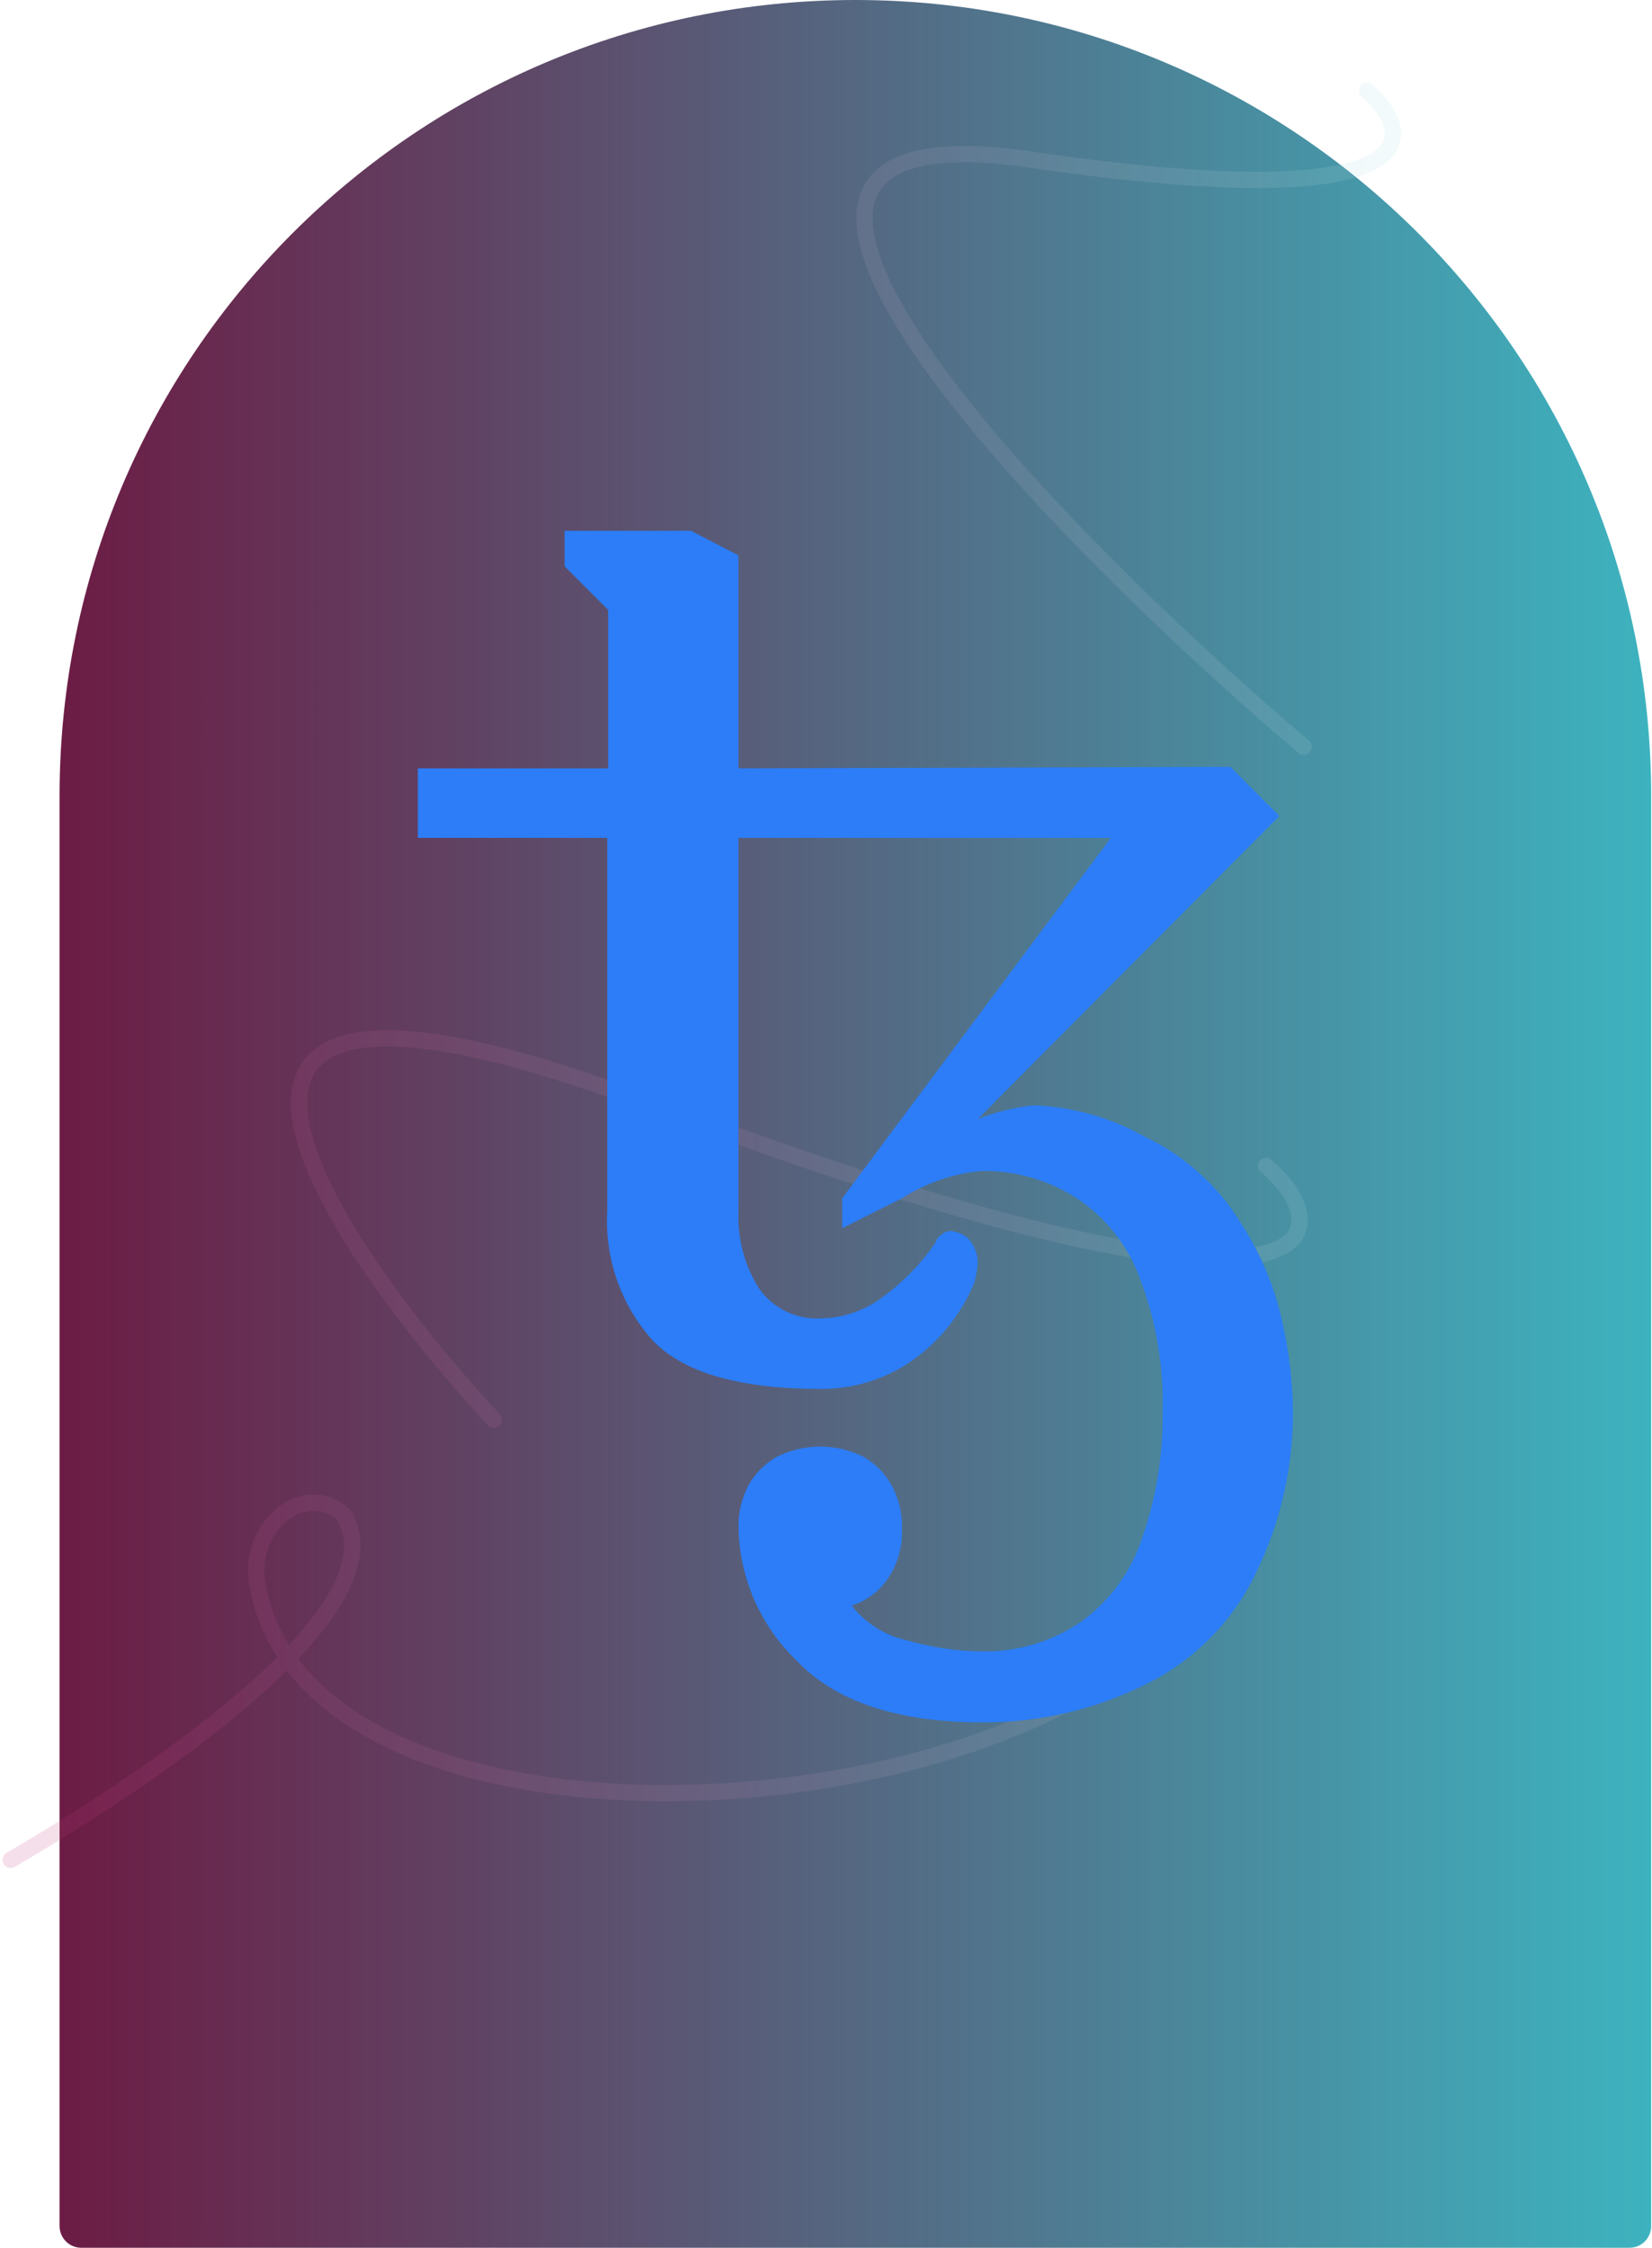
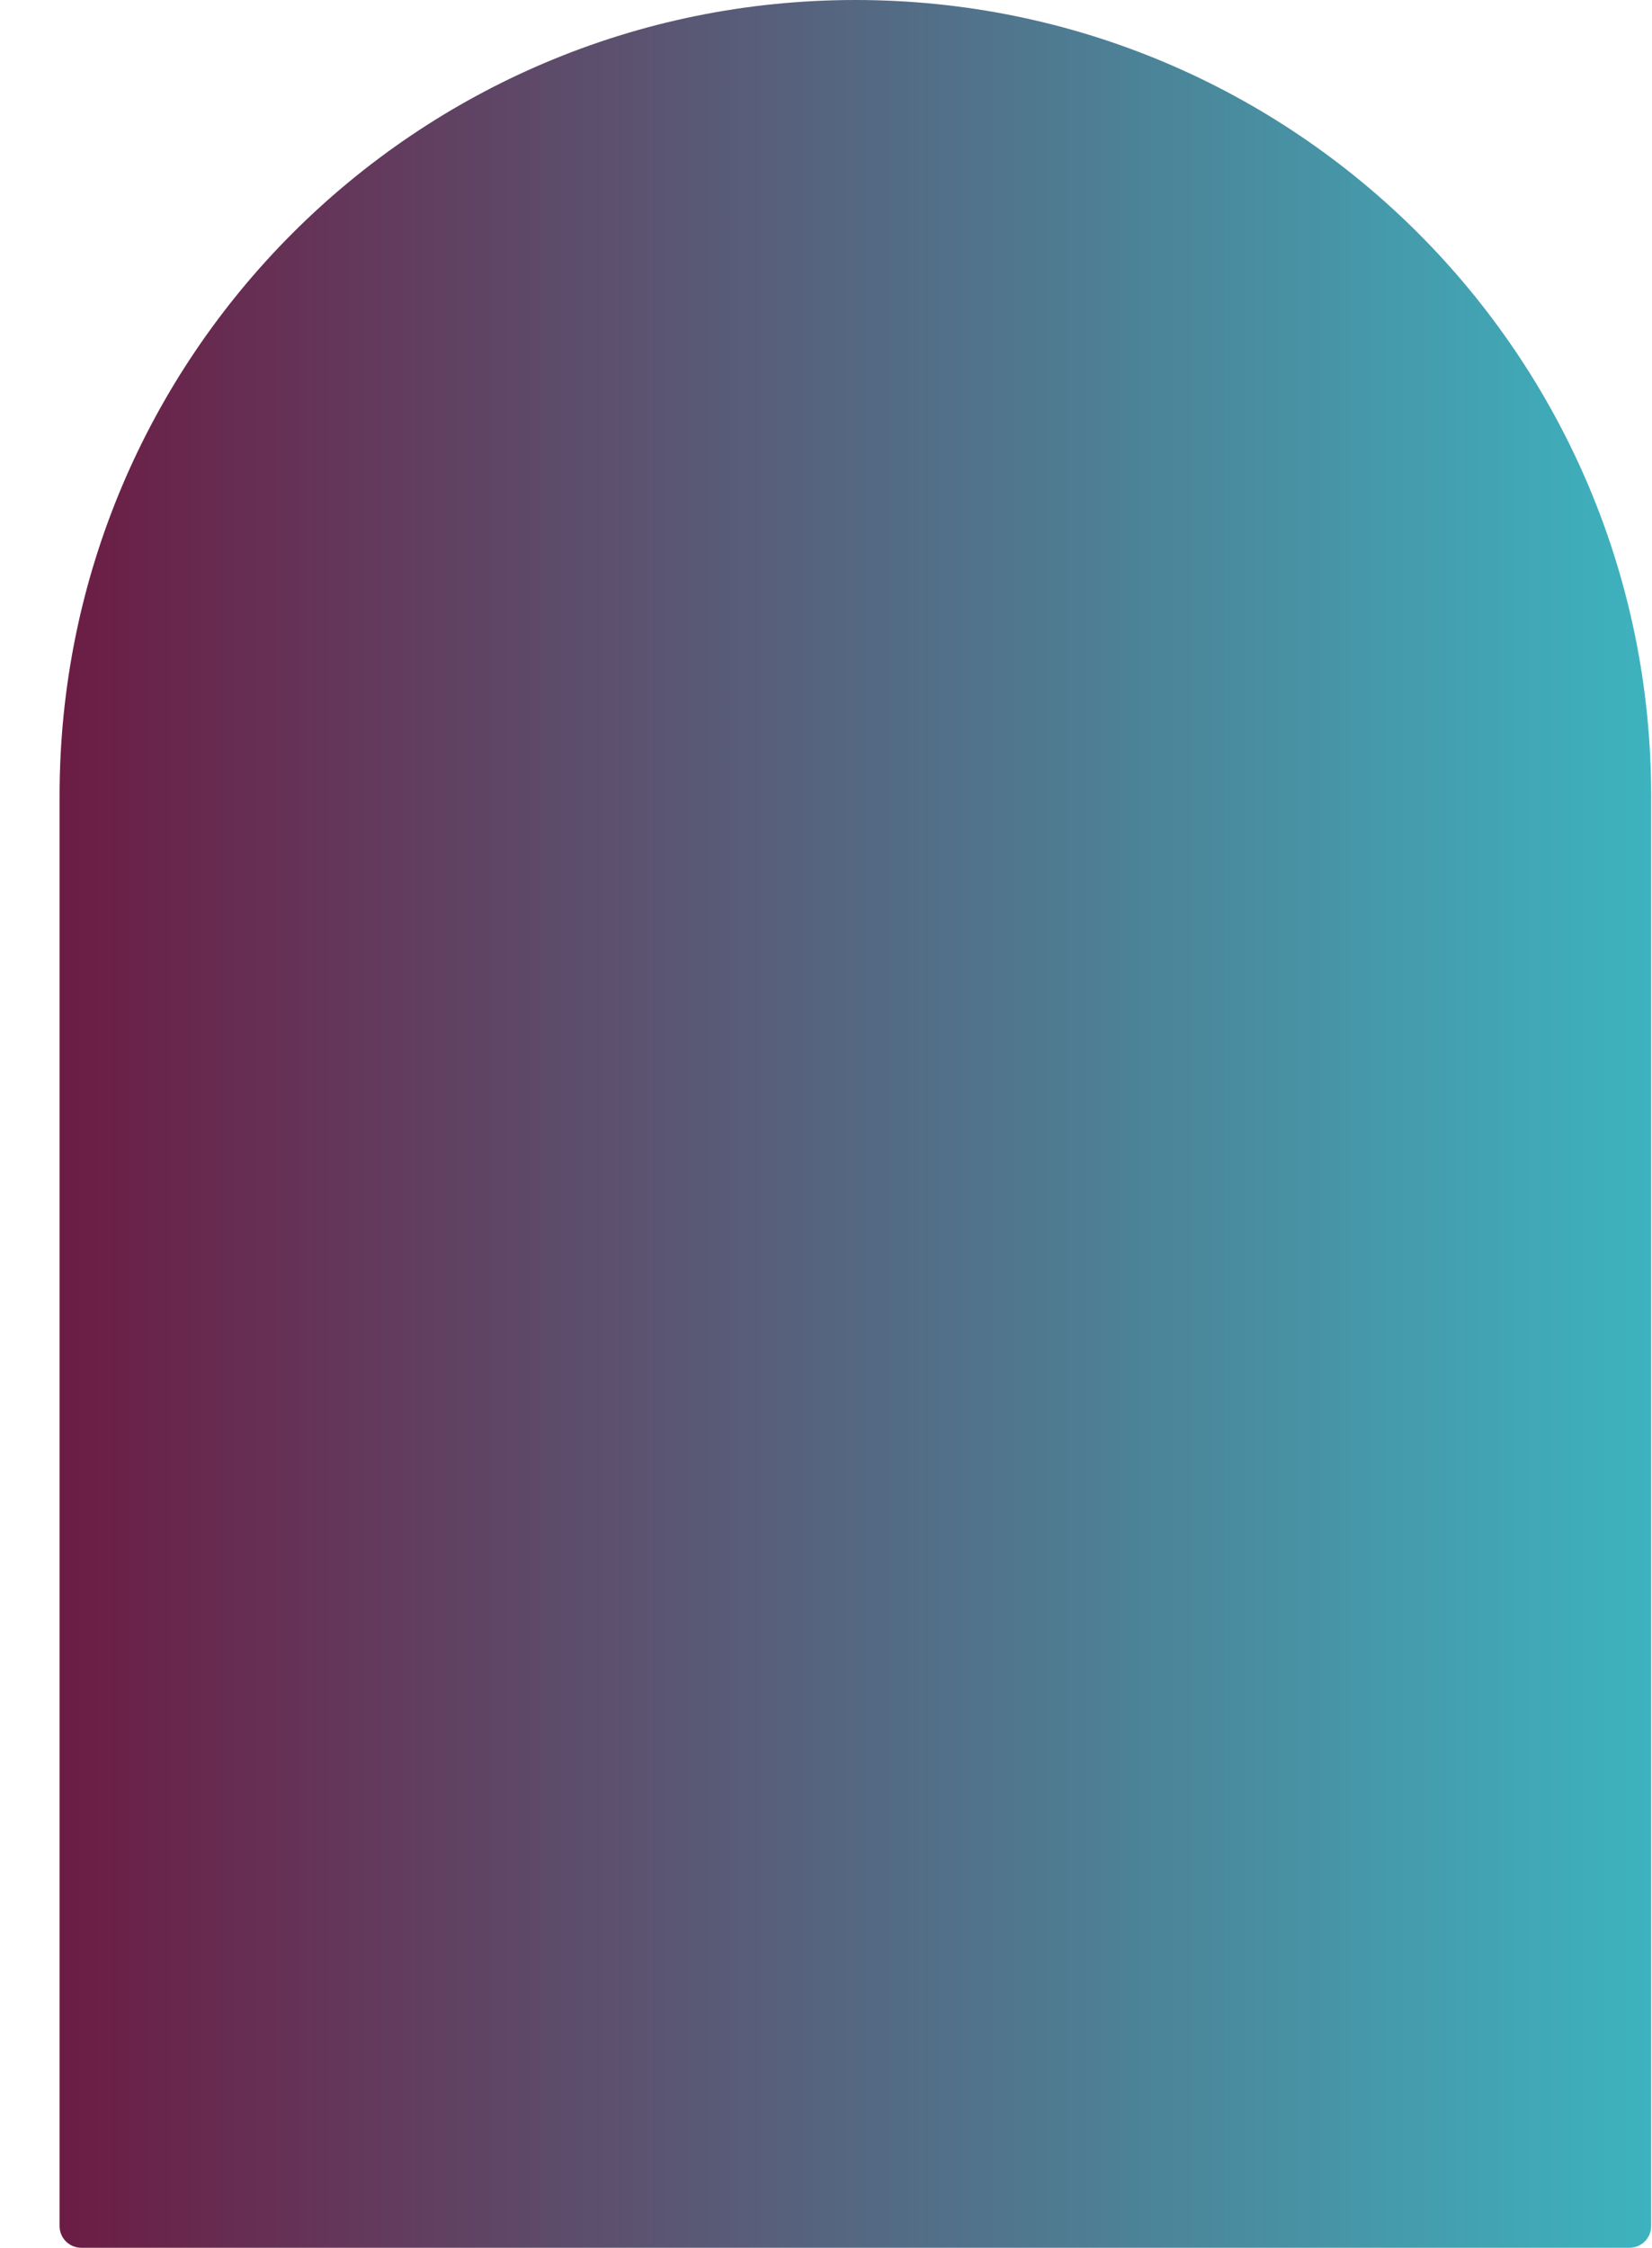
<svg xmlns="http://www.w3.org/2000/svg" width="305" height="415" viewBox="0 0 305 415" fill="none">
  <path d="M11 146.923C11 65.78 76.78 0 157.923 0V0C239.067 0 304.847 65.78 304.847 146.923V411C304.847 413.209 303.056 415 300.847 415H15C12.791 415 11 413.209 11 411V146.923Z" fill="url(#paint0_linear_3578_7871)" />
  <g style="mix-blend-mode:hard-light" opacity="0.16">
-     <path fill-rule="evenodd" clip-rule="evenodd" d="M217.995 245.415C218.681 244.951 219.613 245.13 220.078 245.816C227.326 256.518 230.304 266.532 229.775 275.724C229.245 284.921 225.215 293.113 218.781 300.183C205.966 314.265 183.474 324.065 159.075 328.961C134.64 333.864 108.005 333.908 86.691 328.219C72.385 324.4 60.258 317.924 52.946 308.424C50.882 310.469 48.658 312.507 46.328 314.519C32.348 326.588 14.181 338.022 2.718 344.676C2.002 345.092 1.084 344.849 0.668 344.132C0.252 343.416 0.496 342.498 1.212 342.082C12.619 335.46 30.597 324.136 44.367 312.248C46.803 310.146 49.095 308.035 51.189 305.94C48.595 301.928 46.809 297.427 46 292.412C45.075 286.678 47.471 281.374 51.19 278.408C53.056 276.92 55.302 275.986 57.666 275.943C60.053 275.899 62.448 276.765 64.555 278.68L64.721 278.832L64.836 279.026C67.938 284.259 66.531 290.315 62.942 296.259C60.966 299.532 58.262 302.892 55.073 306.252C61.796 315.217 73.262 321.529 87.465 325.32C108.242 330.866 134.399 330.853 158.485 326.019C182.608 321.179 204.369 311.563 216.562 298.164C222.633 291.493 226.297 283.928 226.78 275.552C227.262 267.171 224.569 257.797 217.594 247.498C217.13 246.812 217.309 245.88 217.995 245.415ZM53.342 303.714C56.218 300.639 58.62 297.613 60.374 294.708C63.697 289.205 64.482 284.52 62.368 280.75C60.844 279.43 59.242 278.914 57.722 278.942C56.122 278.972 54.498 279.607 53.06 280.754C50.169 283.06 48.214 287.294 48.962 291.935C49.657 296.241 51.152 300.166 53.342 303.714Z" fill="url(#paint1_linear_3578_7871)" />
-     <path fill-rule="evenodd" clip-rule="evenodd" d="M68.852 231.867C75.547 241.892 84.118 252.283 92.253 261.085C92.816 261.693 92.778 262.642 92.17 263.205C91.562 263.767 90.613 263.729 90.05 263.121C81.842 254.241 73.163 243.725 66.357 233.534C59.594 223.408 54.519 213.371 53.806 205.502C53.444 201.518 54.186 197.9 56.6 195.154C59.001 192.424 62.826 190.819 68.066 190.349C78.485 189.414 95.344 192.887 120.797 202.465C152.557 214.417 176.382 221.841 194.023 226.073C211.699 230.314 223.048 231.319 229.914 230.534C233.349 230.141 235.511 229.316 236.784 228.361C237.992 227.455 238.443 226.408 238.453 225.271C238.462 224.051 237.958 222.584 236.936 220.992C235.923 219.418 234.47 217.829 232.761 216.398C232.126 215.866 232.042 214.92 232.574 214.285C233.106 213.65 234.052 213.566 234.687 214.098C236.577 215.68 238.25 217.49 239.459 219.37C240.658 221.234 241.469 223.278 241.452 225.295C241.436 227.395 240.519 229.31 238.583 230.762C236.712 232.164 233.954 233.091 230.255 233.514C222.856 234.36 211.092 233.253 193.323 228.99C175.519 224.719 151.569 217.251 119.74 205.273C94.322 195.708 78.021 192.468 68.334 193.337C63.522 193.768 60.559 195.195 58.853 197.135C57.16 199.061 56.478 201.754 56.793 205.231C57.433 212.286 62.112 221.776 68.852 231.867Z" fill="url(#paint2_linear_3578_7871)" />
-     <path fill-rule="evenodd" clip-rule="evenodd" d="M251.271 15.739C251.82 15.119 252.768 15.062 253.388 15.611C255.916 17.852 258.175 20.705 258.609 23.681C258.836 25.234 258.56 26.804 257.602 28.239C256.663 29.644 255.145 30.808 253.076 31.74C248.97 33.588 242.301 34.696 232.201 34.706C222.06 34.717 208.307 33.619 189.927 30.936C180.835 29.609 174.216 29.686 169.632 30.809C165.094 31.922 162.72 34.005 161.714 36.639C160.669 39.376 160.947 43.087 162.6 47.727C164.241 52.334 167.161 57.641 171.071 63.417C186.73 86.556 217.573 116.233 241.652 136.745C242.283 137.282 242.359 138.229 241.821 138.86C241.284 139.49 240.337 139.566 239.707 139.029C215.593 118.487 184.486 88.592 168.586 65.099C164.606 59.218 161.534 53.675 159.774 48.734C158.025 43.825 157.491 39.287 158.912 35.568C160.372 31.745 163.743 29.164 168.918 27.895C174.048 26.638 181.111 26.617 190.36 27.967C208.66 30.639 222.256 31.717 232.198 31.706C242.182 31.696 248.331 30.586 251.844 29.004C253.585 28.221 254.577 27.366 255.107 26.573C255.617 25.809 255.77 25 255.64 24.115C255.364 22.217 253.779 19.967 251.398 17.856C250.778 17.307 250.721 16.359 251.271 15.739Z" fill="url(#paint3_linear_3578_7871)" />
-   </g>
+     </g>
  <g clip-path="url(#clip0_3578_7871)">
-     <path d="M181.511 318C165.812 318 154.354 314.219 147.136 306.656C140.449 300.254 136.568 291.466 136.343 282.212C136.261 279.4 136.913 276.616 138.233 274.133C139.465 271.987 141.244 270.206 143.389 268.973C145.882 267.73 148.629 267.082 151.415 267.082C154.201 267.082 156.949 267.73 159.442 268.973C161.583 270.201 163.354 271.984 164.568 274.133C165.927 276.604 166.603 279.393 166.527 282.212C166.667 285.578 165.701 288.899 163.777 291.665C162.173 293.923 159.881 295.6 157.243 296.446C159.823 299.73 163.472 302.005 167.556 302.875C172.125 304.202 176.857 304.884 181.615 304.902C187.914 304.957 194.083 303.112 199.318 299.609C204.749 295.772 208.799 290.288 210.868 283.968C213.491 276.447 214.77 268.524 214.649 260.56C214.861 252.257 213.46 243.991 210.524 236.222C208.316 230.007 204.124 224.692 198.596 221.096C193.457 217.845 187.492 216.139 181.412 216.181C176.113 216.63 171.004 218.365 166.527 221.235L155.489 226.768V221.235L205.092 154.692H136.343V223.744C136.148 228.727 137.467 233.652 140.124 237.872C141.41 239.711 143.148 241.186 145.172 242.156C147.195 243.125 149.435 243.556 151.674 243.406C155.81 243.322 159.81 241.912 163.085 239.384C166.797 236.664 170.028 233.34 172.642 229.553C172.877 228.888 173.311 228.313 173.885 227.904C174.345 227.506 174.933 227.286 175.542 227.285C176.737 227.394 177.867 227.875 178.774 228.659C179.923 229.943 180.548 231.611 180.526 233.334C180.394 234.492 180.187 235.64 179.908 236.771C177.465 242.683 173.372 247.765 168.116 251.41C163.235 254.713 157.47 256.464 151.577 256.435C136.692 256.435 126.38 253.501 120.642 247.635C117.692 244.392 115.419 240.594 113.955 236.462C112.491 232.33 111.866 227.948 112.116 223.571V154.692H77.148V141.862H112.279V112.609L104.236 104.56V98H127.576L136.343 102.538V141.862L227.16 141.586L236.202 150.661L180.514 206.619C183.878 205.266 187.421 204.409 191.032 204.075C198.178 204.388 205.151 206.378 211.386 209.885C218.606 213.317 224.69 218.747 228.918 225.531C232.706 231.274 235.388 237.675 236.825 244.403C238.006 249.71 238.639 255.125 238.715 260.561C238.752 270.936 236.4 281.181 231.84 290.501C227.517 299.526 220.239 306.803 211.214 311.127C201.976 315.679 191.81 318.031 181.511 318Z" fill="#2C7DF7" />
-   </g>
+     </g>
  <defs>
    <linearGradient id="paint0_linear_3578_7871" x1="11" y1="207.5" x2="304.847" y2="207.5" gradientUnits="userSpaceOnUse">
      <stop stop-color="#6C1C44" />
      <stop offset="1" stop-color="#3DB3BF" />
    </linearGradient>
    <linearGradient id="paint1_linear_3578_7871" x1="0.465" y1="180.057" x2="258.684" y2="180.057" gradientUnits="userSpaceOnUse">
      <stop stop-color="#BE3178" />
      <stop offset="1" stop-color="#AEE0E5" />
    </linearGradient>
    <linearGradient id="paint2_linear_3578_7871" x1="0.465" y1="180.057" x2="258.684" y2="180.057" gradientUnits="userSpaceOnUse">
      <stop stop-color="#BE3178" />
      <stop offset="1" stop-color="#AEE0E5" />
    </linearGradient>
    <linearGradient id="paint3_linear_3578_7871" x1="0.465" y1="180.057" x2="258.684" y2="180.057" gradientUnits="userSpaceOnUse">
      <stop stop-color="#BE3178" />
      <stop offset="1" stop-color="#AEE0E5" />
    </linearGradient>
    <clipPath id="clip0_3578_7871">
-       <rect width="220" height="220" fill="white" transform="translate(48 98)" />
-     </clipPath>
+       </clipPath>
  </defs>
</svg>